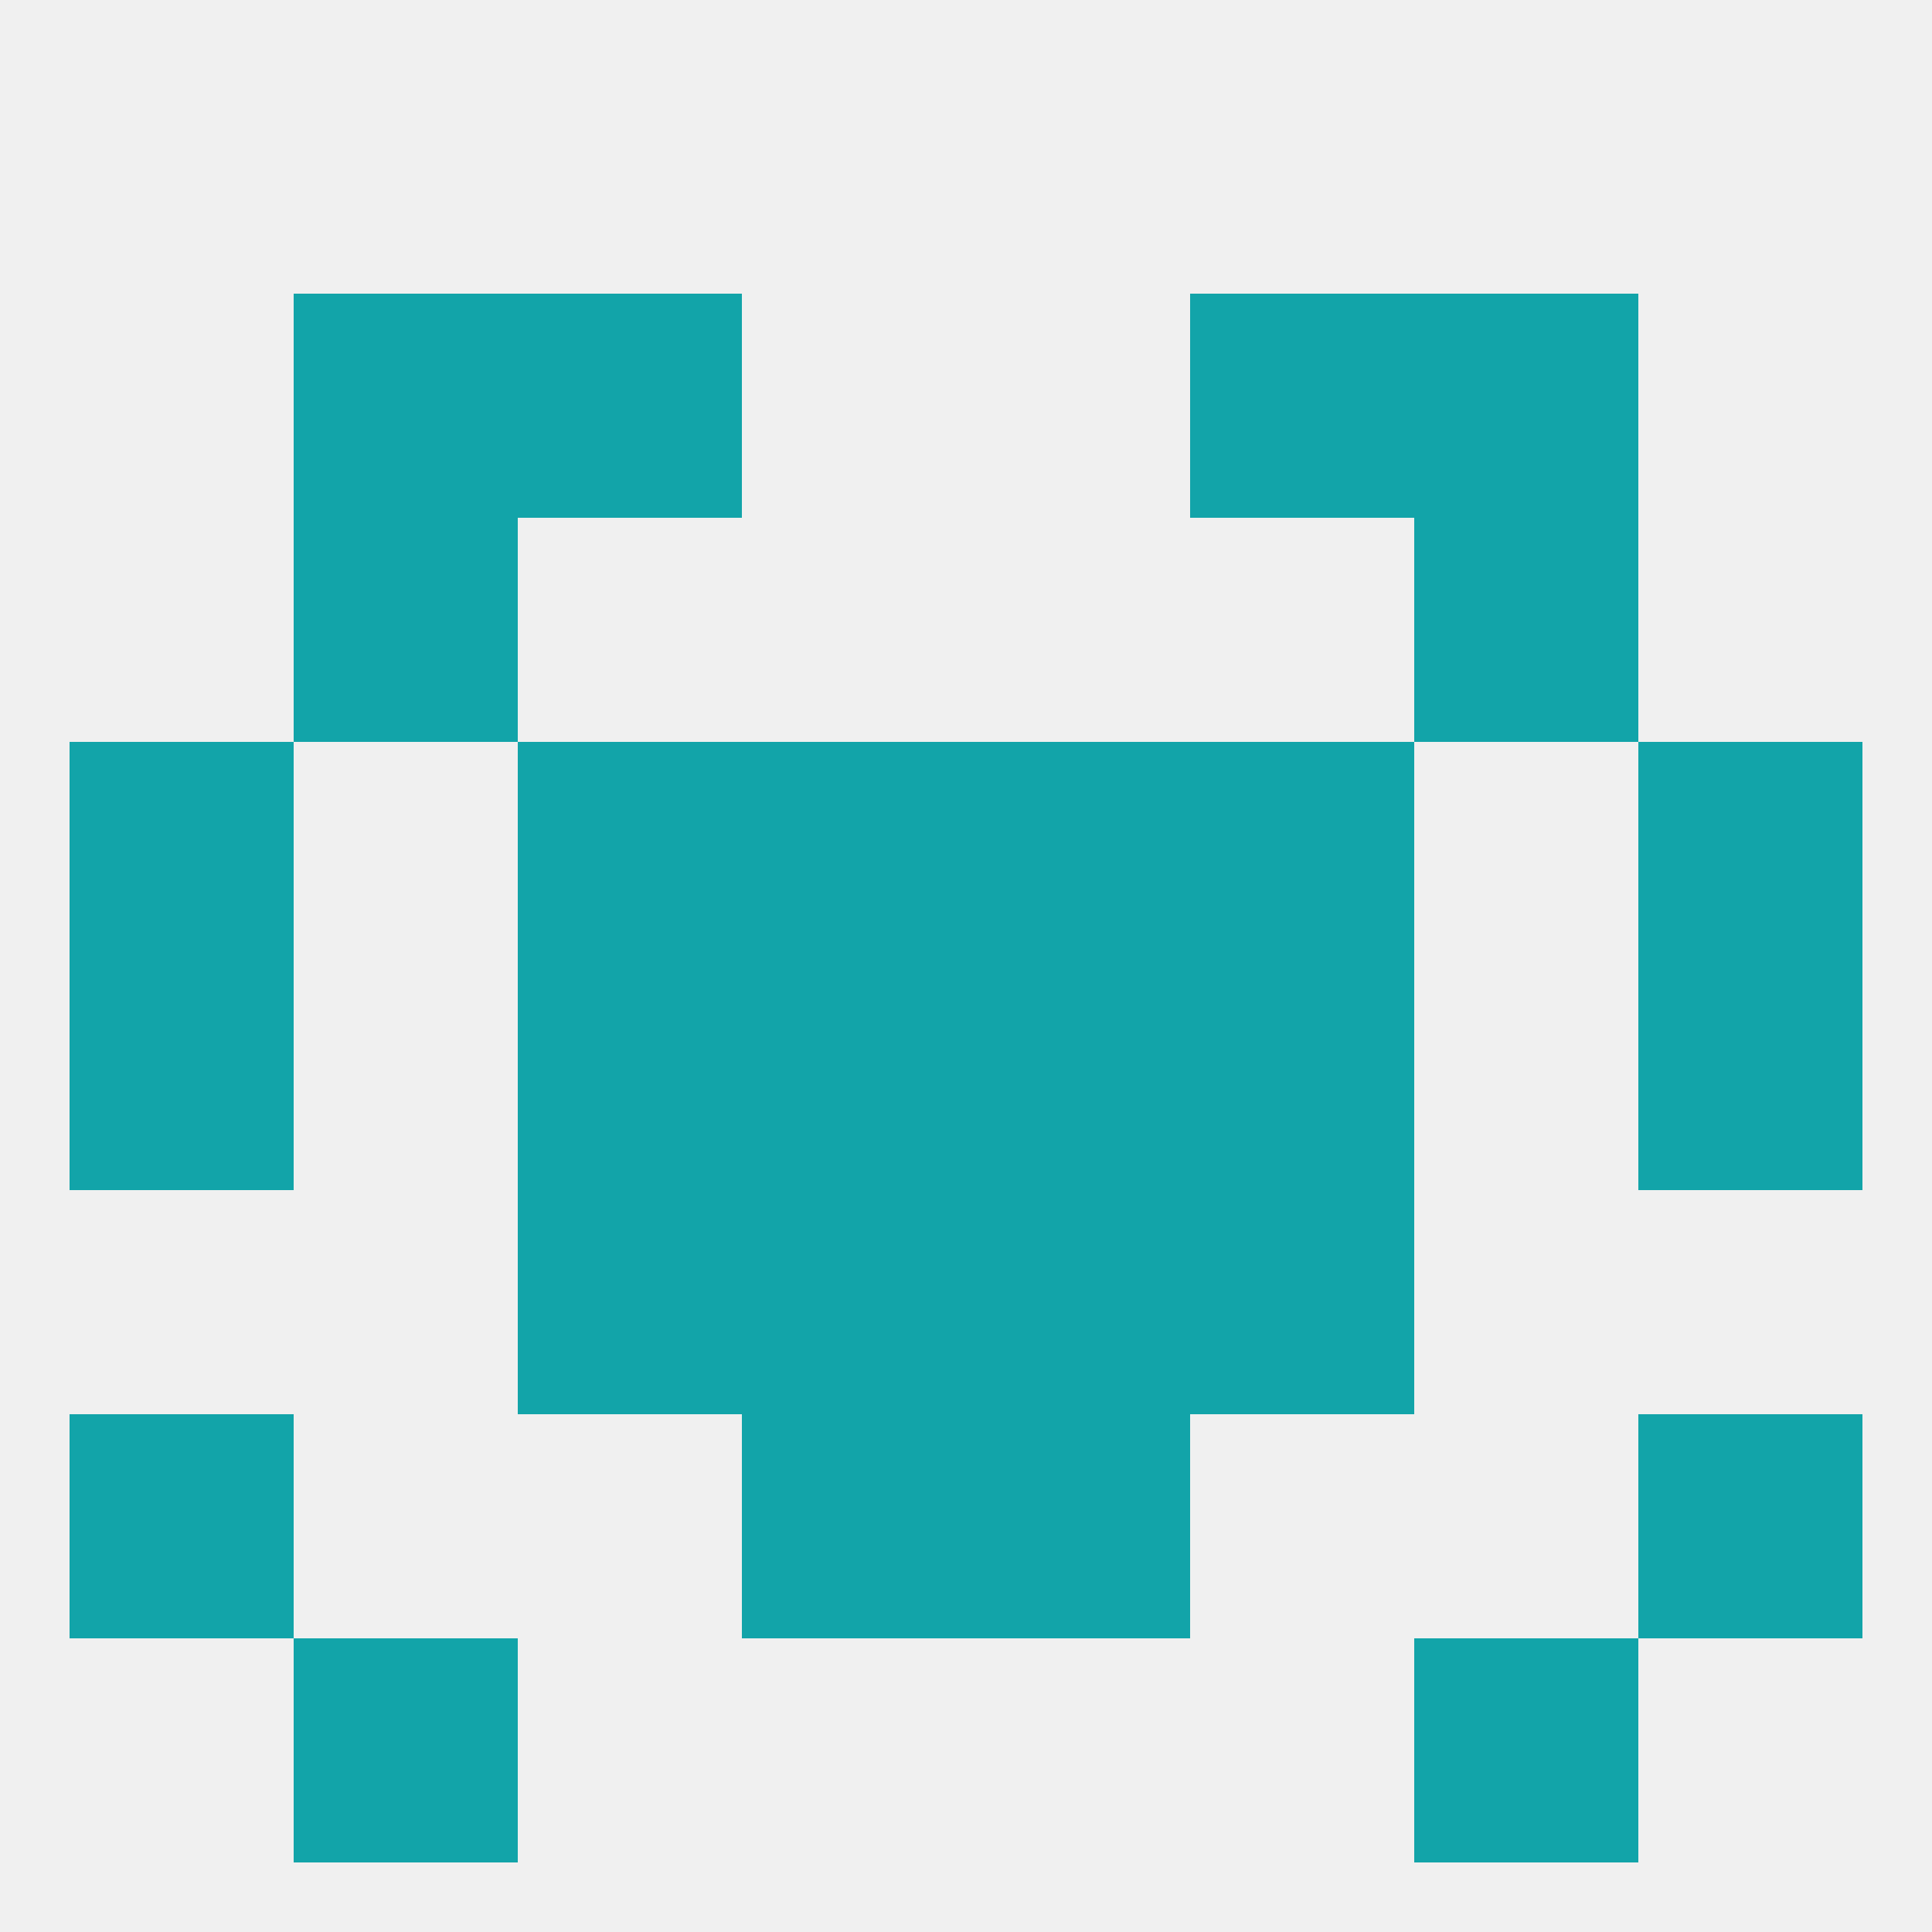
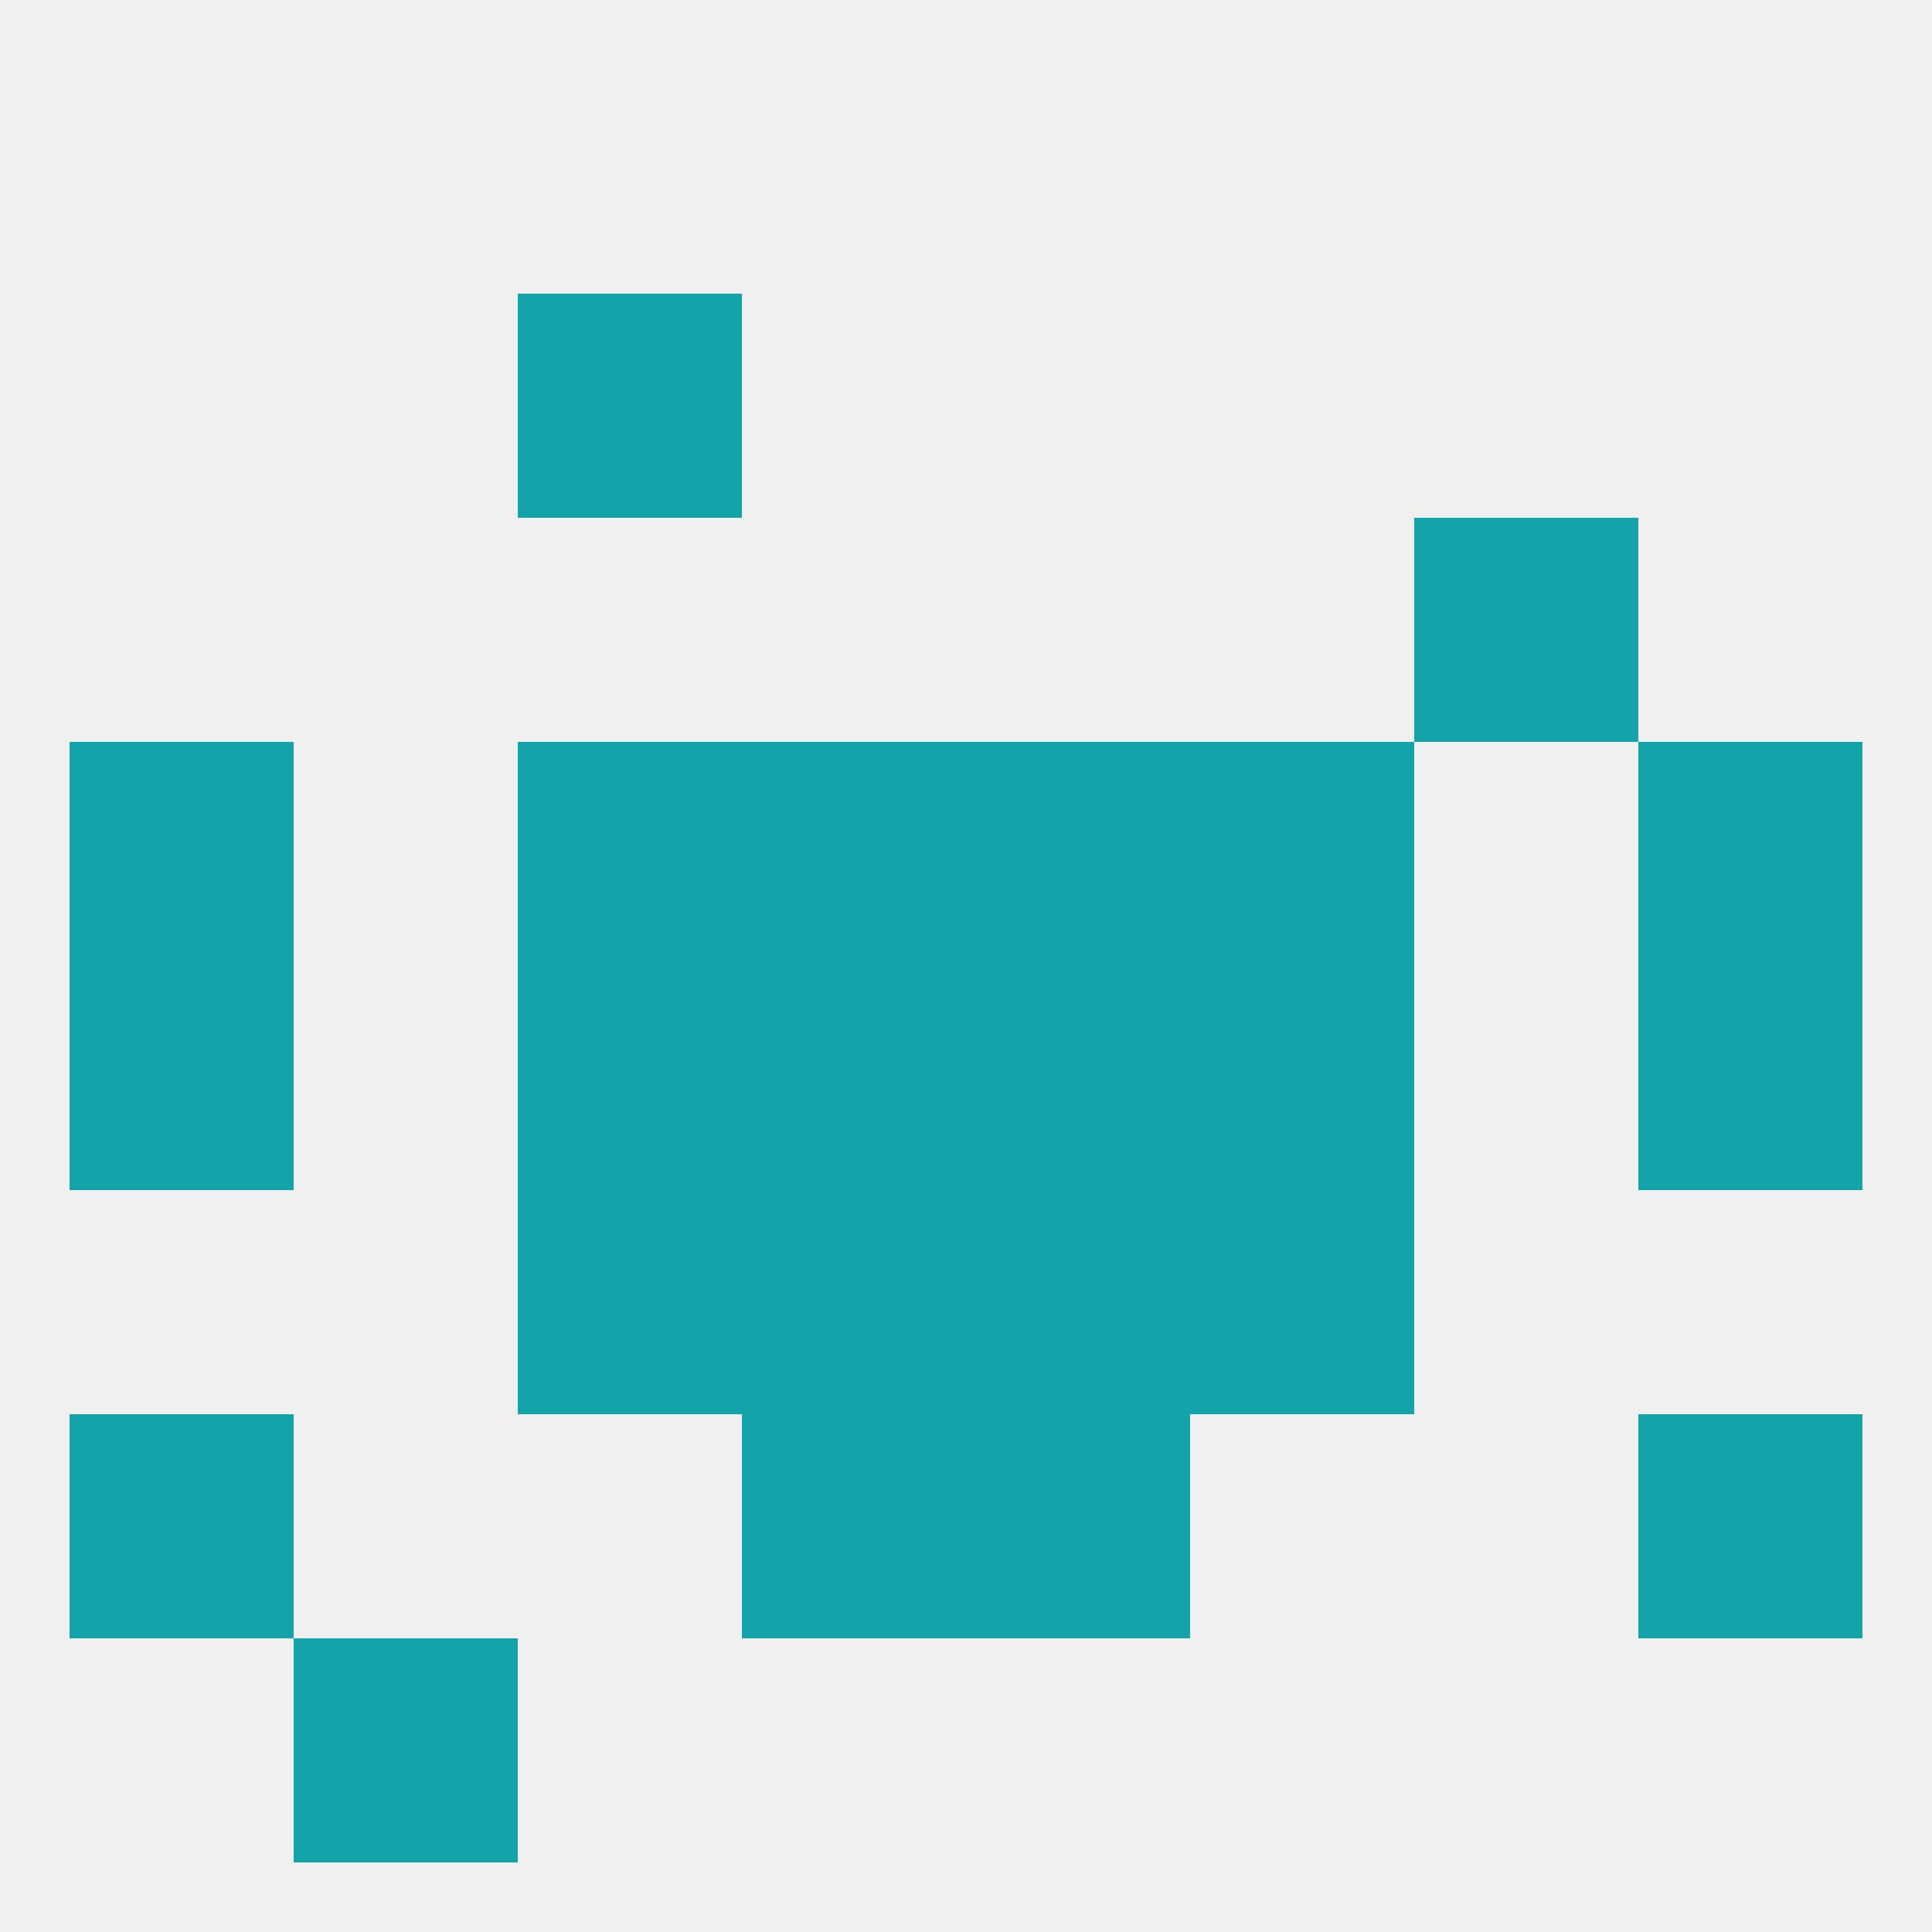
<svg xmlns="http://www.w3.org/2000/svg" version="1.1" baseprofile="full" width="250" height="250" viewBox="0 0 250 250">
  <rect width="100%" height="100%" fill="rgba(240,240,240,255)" />
  <rect x="67" y="96" width="29" height="29" fill="rgba(18,164,169,255)" />
  <rect x="154" y="96" width="29" height="29" fill="rgba(18,164,169,255)" />
  <rect x="9" y="96" width="29" height="29" fill="rgba(18,164,169,255)" />
  <rect x="212" y="96" width="29" height="29" fill="rgba(18,164,169,255)" />
  <rect x="96" y="96" width="29" height="29" fill="rgba(18,164,169,255)" />
  <rect x="125" y="96" width="29" height="29" fill="rgba(18,164,169,255)" />
  <rect x="212" y="125" width="29" height="29" fill="rgba(18,164,169,255)" />
  <rect x="96" y="125" width="29" height="29" fill="rgba(18,164,169,255)" />
  <rect x="125" y="125" width="29" height="29" fill="rgba(18,164,169,255)" />
  <rect x="67" y="125" width="29" height="29" fill="rgba(18,164,169,255)" />
  <rect x="154" y="125" width="29" height="29" fill="rgba(18,164,169,255)" />
  <rect x="9" y="125" width="29" height="29" fill="rgba(18,164,169,255)" />
  <rect x="125" y="154" width="29" height="29" fill="rgba(18,164,169,255)" />
  <rect x="67" y="154" width="29" height="29" fill="rgba(18,164,169,255)" />
  <rect x="154" y="154" width="29" height="29" fill="rgba(18,164,169,255)" />
  <rect x="96" y="154" width="29" height="29" fill="rgba(18,164,169,255)" />
  <rect x="96" y="183" width="29" height="29" fill="rgba(18,164,169,255)" />
  <rect x="125" y="183" width="29" height="29" fill="rgba(18,164,169,255)" />
  <rect x="9" y="183" width="29" height="29" fill="rgba(18,164,169,255)" />
  <rect x="212" y="183" width="29" height="29" fill="rgba(18,164,169,255)" />
  <rect x="38" y="212" width="29" height="29" fill="rgba(18,164,169,255)" />
-   <rect x="183" y="212" width="29" height="29" fill="rgba(18,164,169,255)" />
-   <rect x="154" y="38" width="29" height="29" fill="rgba(18,164,169,255)" />
-   <rect x="38" y="38" width="29" height="29" fill="rgba(18,164,169,255)" />
-   <rect x="183" y="38" width="29" height="29" fill="rgba(18,164,169,255)" />
  <rect x="67" y="38" width="29" height="29" fill="rgba(18,164,169,255)" />
-   <rect x="38" y="67" width="29" height="29" fill="rgba(18,164,169,255)" />
  <rect x="183" y="67" width="29" height="29" fill="rgba(18,164,169,255)" />
</svg>